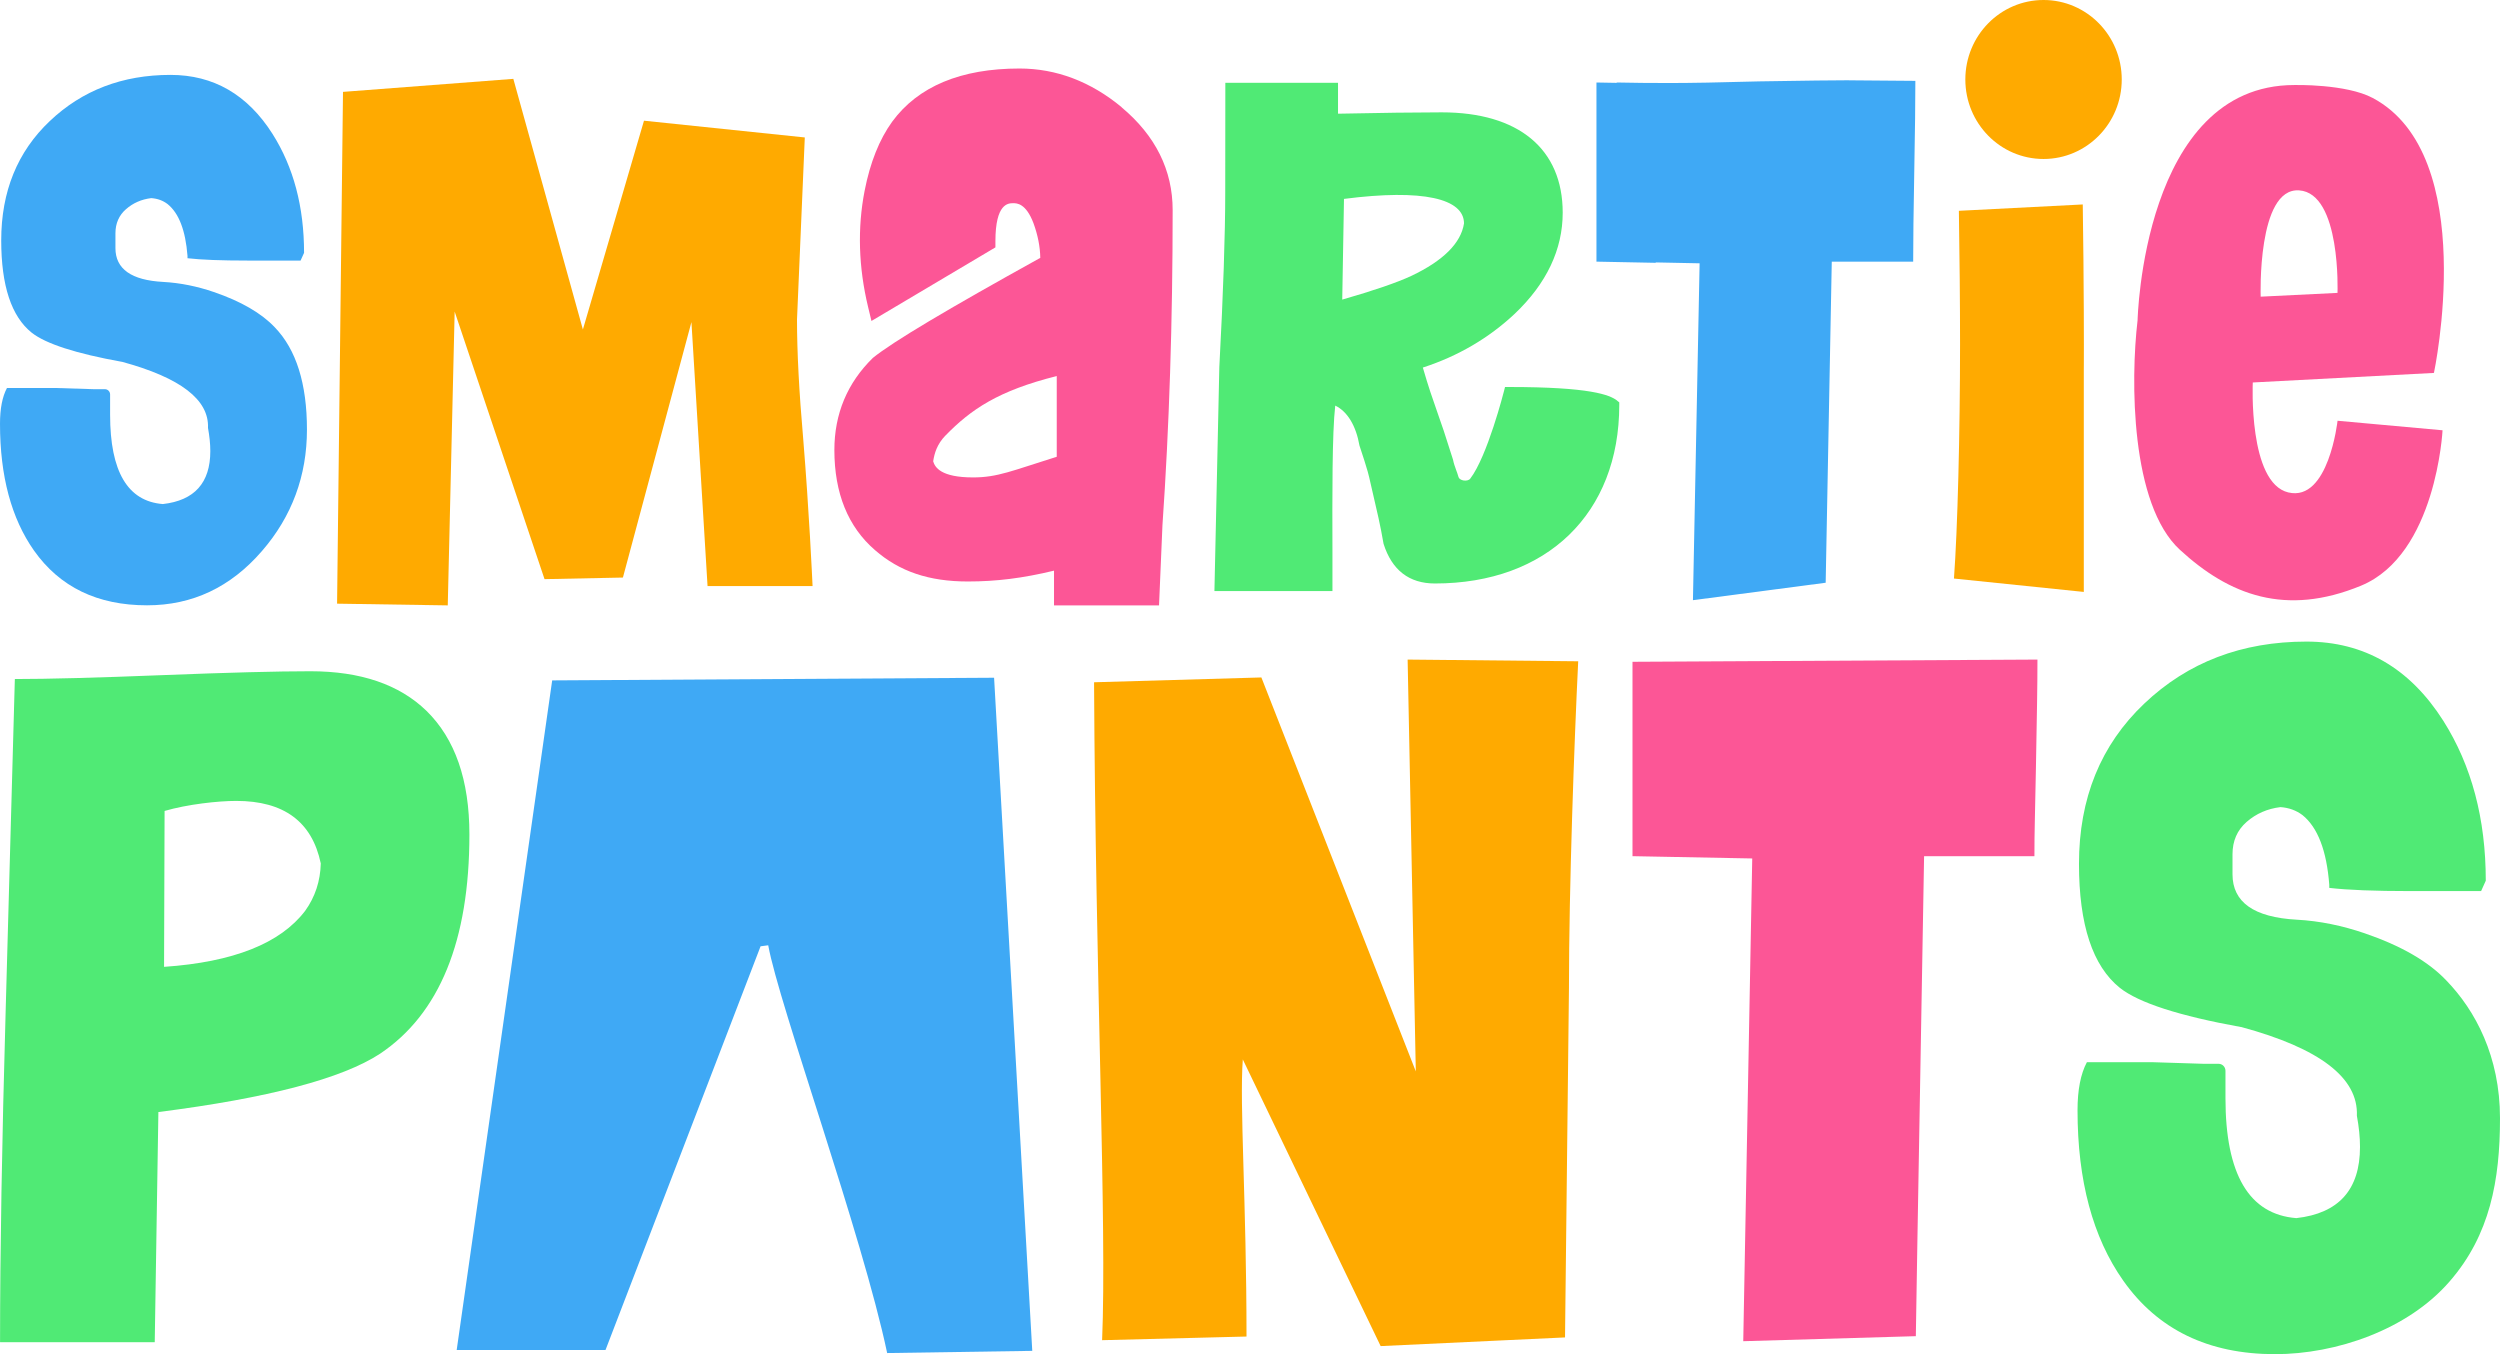
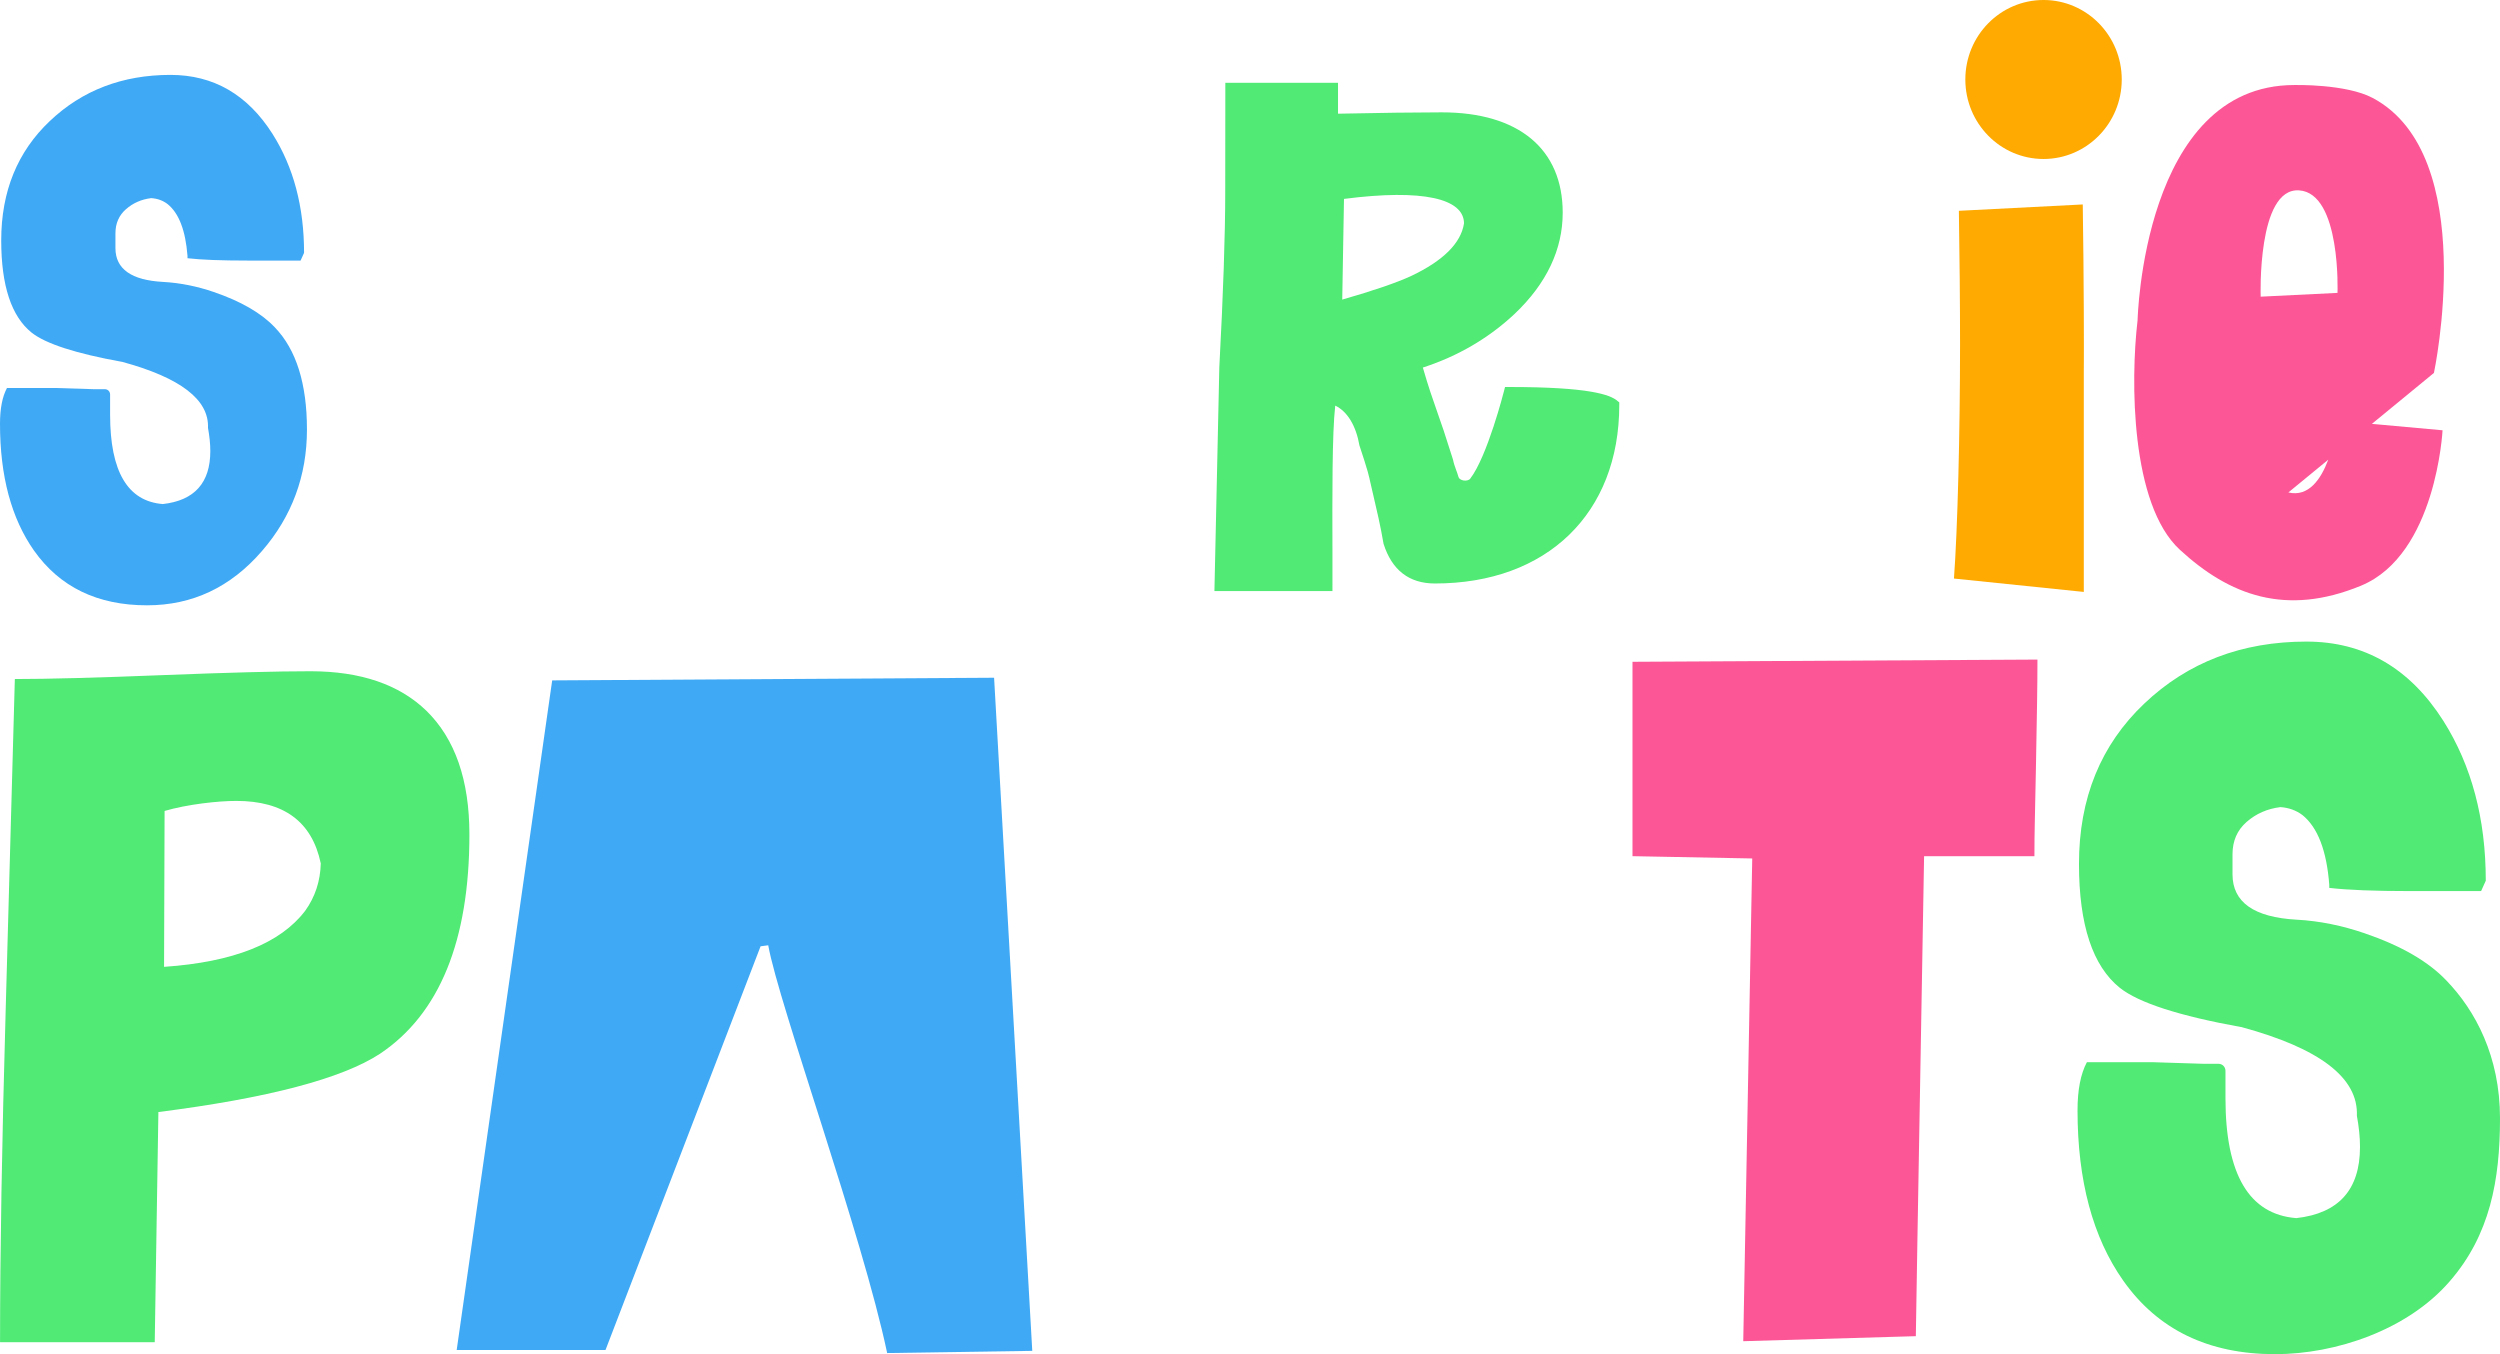
<svg xmlns="http://www.w3.org/2000/svg" width="96" height="52" viewBox="0 0 96 52" fill="none">
  <g id="Vector">
    <path d="M86.057 39.439C83.68 39.009 82.13 38.509 81.403 37.934C80.356 37.093 79.833 35.508 79.833 33.174C79.833 30.656 80.668 28.604 82.341 27.017C84.012 25.429 86.089 24.637 88.566 24.637C90.78 24.637 92.534 25.651 93.823 27.678C94.911 29.397 95.454 31.446 95.454 33.819L95.274 34.218H92.569C91.186 34.218 90.143 34.177 89.444 34.095V33.973C89.343 32.662 89 31.772 88.417 31.301C88.174 31.118 87.893 31.016 87.57 30.993C87.067 31.054 86.634 31.244 86.271 31.561C85.908 31.878 85.728 32.293 85.728 32.805V33.572C85.728 34.645 86.55 35.225 88.192 35.316C89.081 35.363 89.958 35.549 90.8 35.837C92.204 36.317 93.253 36.923 93.946 37.657C95.053 38.803 96 40.565 96 42.94C96 45.316 95.617 47.424 94.066 49.206C92.456 51.069 89.698 52 87.361 52C84.803 52 82.858 51.058 81.531 49.174C80.363 47.517 79.777 45.336 79.777 42.632C79.777 41.853 79.897 41.239 80.136 40.789H82.678C83.295 40.809 83.943 40.83 84.62 40.85H85.193C85.34 40.85 85.458 40.97 85.458 41.12V42.17C85.458 45.098 86.365 46.633 88.178 46.776C89.809 46.593 90.624 45.682 90.624 44.043C90.624 43.674 90.584 43.275 90.504 42.845C90.564 41.391 89.085 40.255 86.062 39.437L86.057 39.439Z" fill="#50EA75" />
    <path d="M78.238 25.328C78.238 26.374 78.218 27.37 78.18 29.46C78.142 31.552 78.122 31.831 78.122 32.877H73.885L73.629 47.589L73.568 51.309L66.941 51.502L67.286 32.965L62.688 32.877V25.413L78.236 25.328H78.238Z" fill="#FC5696" />
-     <path d="M54.367 41.149L54.053 25.328L60.603 25.393C60.453 28.446 60.248 34.089 60.248 37.936L60.097 51.357L53.017 51.69L47.724 40.682C47.594 42.413 47.866 46.194 47.866 51.323L42.321 51.463C42.506 47.086 42.067 37.517 42.012 26.199L48.437 26.014L54.369 41.147L54.367 41.149Z" fill="#FFAA00" />
    <path d="M5.944 51.54H0.002C0.002 48.096 0.074 43.848 0.218 38.792L0.57 26.075C1.831 26.075 3.723 26.025 6.245 25.925C8.766 25.826 10.658 25.776 11.919 25.776C13.846 25.776 15.332 26.283 16.377 27.297C17.475 28.373 18.025 29.954 18.025 32.044C18.025 36.124 16.88 38.93 14.594 40.463C13.135 41.418 10.297 42.166 6.082 42.702L5.942 51.538L5.944 51.54ZM11.718 34.976C12.101 34.444 12.3 33.837 12.318 33.156C11.983 31.555 10.903 30.755 9.072 30.755C8.372 30.755 7.2 30.884 6.32 31.14L6.3 37.127C8.962 36.944 10.769 36.226 11.718 34.976Z" fill="#50EA75" />
-     <path d="M43.072 4.117C41.883 3.132 40.561 2.631 39.149 2.631C36.899 2.631 35.255 3.317 34.261 4.671C33.769 5.349 33.412 6.243 33.201 7.328C32.922 8.759 32.967 10.258 33.334 11.786L33.464 12.325L38.224 9.499V9.261C38.224 7.803 38.721 7.803 38.908 7.803C39.042 7.803 39.394 7.803 39.684 8.566C39.851 9.021 39.94 9.47 39.947 9.902C36.367 11.884 34.272 13.131 33.519 13.743C32.539 14.701 32.04 15.889 32.04 17.282C32.04 18.94 32.566 20.233 33.6 21.125C34.542 21.947 35.674 22.329 37.162 22.329C38.26 22.329 39.276 22.203 40.474 21.913V23.247H44.507L44.638 20.171C44.899 16.408 45.03 12.334 45.03 8.066C45.03 6.535 44.371 5.208 43.07 4.121L43.072 4.117ZM36.304 16.727C37.286 15.717 38.338 15.002 40.579 14.44C40.579 15.651 40.579 16.329 40.579 17.54C38.862 18.077 38.309 18.333 37.367 18.333C36.133 18.333 35.903 17.948 35.834 17.715C35.883 17.395 35.986 17.056 36.302 16.727H36.304Z" fill="#FC5696" />
    <path d="M62.1 15.384C61.808 15.16 61.062 14.861 57.952 14.861H57.793L57.753 15.018C57.747 15.043 57.114 17.529 56.455 18.383C56.408 18.444 56.296 18.469 56.187 18.448C56.094 18.428 56.022 18.378 56.007 18.319C55.98 18.226 55.949 18.133 55.913 18.041C55.869 17.916 55.824 17.798 55.795 17.649L55.441 16.546C55.343 16.256 55.26 16.016 55.178 15.785C55.006 15.296 54.857 14.873 54.637 14.114C55.987 13.677 57.172 12.982 58.168 12.047C59.389 10.885 60.008 9.578 60.008 8.168C60.008 5.718 58.315 4.314 55.363 4.314C54.432 4.314 52.99 4.332 51.38 4.366V3.179H47.053L47.049 7.38C47.049 9.01 46.973 11.27 46.822 14.101L46.634 22.698H51.166V21.213C51.159 19.055 51.152 16.632 51.273 15.575C51.734 15.797 52.068 16.335 52.204 17.11L52.395 17.696C52.489 17.982 52.562 18.247 52.618 18.509C52.656 18.684 52.701 18.874 52.75 19.084C52.863 19.567 53.006 20.165 53.128 20.88C53.447 21.892 54.111 22.406 55.1 22.406C59.4 22.406 62.18 19.716 62.18 15.552V15.45L62.1 15.389V15.384ZM56.218 8.578C56.102 9.334 55.423 10.011 54.198 10.593C53.645 10.851 52.752 11.157 51.542 11.505L51.609 7.638C54.652 7.246 56.214 7.629 56.218 8.578Z" fill="#50EA75" />
    <path d="M80.004 9.977L79.978 7.851L75.221 8.095C75.248 9.898 75.266 11.603 75.266 13.213C75.266 16.639 75.17 20.355 75.032 22.216L80.018 22.73V14.189C80.018 14.322 80.031 12.918 80.004 9.979V9.977Z" fill="#FFAA00" />
-     <path d="M23.92 22.178L20.91 22.239L17.459 11.965L17.194 23.247L12.944 23.181L13.171 3.528L19.712 3.028L22.383 12.653L24.729 4.635L30.904 5.278C30.744 8.99 30.645 11.322 30.605 12.273C30.605 13.525 30.686 15.056 30.844 16.865C31.069 19.61 31.189 22.205 31.203 22.506H27.17L26.551 12.368L23.92 22.178Z" fill="#FFAA00" />
    <path d="M4.681 13.894C2.912 13.575 1.756 13.201 1.216 12.774C0.437 12.149 0.047 10.969 0.047 9.23C0.047 7.355 0.668 5.826 1.914 4.647C3.159 3.467 4.703 2.876 6.547 2.876C8.196 2.876 9.502 3.63 10.462 5.138C11.273 6.417 11.676 7.944 11.676 9.71L11.542 10.006H9.528C8.499 10.006 7.724 9.977 7.2 9.916V9.825C7.124 8.849 6.871 8.188 6.436 7.837C6.256 7.699 6.046 7.624 5.806 7.608C5.431 7.654 5.108 7.796 4.839 8.032C4.569 8.267 4.433 8.578 4.433 8.958V9.529C4.433 10.328 5.044 10.761 6.267 10.826C6.928 10.862 7.581 10.998 8.209 11.213C9.254 11.571 10.036 12.024 10.551 12.568C11.375 13.421 11.787 14.732 11.787 16.498C11.787 18.265 11.21 19.836 10.056 21.163C8.855 22.551 7.387 23.244 5.647 23.244C3.743 23.244 2.297 22.544 1.305 21.141C0.437 19.907 0 18.283 0 16.272C0 15.692 0.089 15.235 0.267 14.9H2.159C2.618 14.916 3.101 14.931 3.605 14.945H4.03C4.139 14.945 4.228 15.036 4.228 15.147V15.928C4.228 18.108 4.903 19.25 6.253 19.356C7.468 19.218 8.076 18.541 8.076 17.323C8.076 17.049 8.045 16.752 7.987 16.431C8.031 15.348 6.931 14.504 4.681 13.892V13.894Z" fill="#3FA9F5" />
-     <path d="M87.873 18.91C86.327 18.543 86.507 14.687 86.507 14.687L93.463 14.32C93.463 14.32 95.245 5.96 91.114 3.763C90.085 3.215 88.103 3.265 88.103 3.265C82.286 3.265 82.083 12.3 82.083 12.3C81.811 14.596 81.811 19.37 83.709 21.113C85.605 22.857 87.773 23.683 90.664 22.49C93.554 21.297 93.794 16.523 93.794 16.523L89.762 16.157C89.762 16.157 89.421 19.277 87.875 18.91H87.873ZM88.285 7.31C89.903 7.418 89.76 11.247 89.76 11.247L86.81 11.392C86.81 11.392 86.668 7.201 88.285 7.31Z" fill="#FC5696" />
+     <path d="M87.873 18.91L93.463 14.32C93.463 14.32 95.245 5.96 91.114 3.763C90.085 3.215 88.103 3.265 88.103 3.265C82.286 3.265 82.083 12.3 82.083 12.3C81.811 14.596 81.811 19.37 83.709 21.113C85.605 22.857 87.773 23.683 90.664 22.49C93.554 21.297 93.794 16.523 93.794 16.523L89.762 16.157C89.762 16.157 89.421 19.277 87.875 18.91H87.873ZM88.285 7.31C89.903 7.418 89.76 11.247 89.76 11.247L86.81 11.392C86.81 11.392 86.668 7.201 88.285 7.31Z" fill="#FC5696" />
    <path d="M78.472 6.105C80.13 6.105 81.475 4.738 81.475 3.052C81.475 1.367 80.13 0 78.472 0C76.813 0 75.469 1.367 75.469 3.052C75.469 4.738 76.813 6.105 78.472 6.105Z" fill="#FFAA00" />
-     <path d="M71 3.082C70.494 3.082 69.347 3.095 67.562 3.125C66.043 3.168 64.891 3.188 64.105 3.188C63.374 3.188 62.699 3.182 62.08 3.168V3.182C61.815 3.177 61.552 3.175 61.304 3.168V10.047L63.581 10.092C63.581 10.092 63.581 10.081 63.581 10.077L65.265 10.111L65.009 23.047L70.106 22.377L70.34 10.047H73.466C73.466 9.275 73.479 8.118 73.508 6.576C73.537 5.032 73.55 3.874 73.55 3.105L71 3.084V3.082Z" fill="#3FA9F5" />
    <path d="M39.639 51.873L34.067 51.957C33.118 47.437 29.899 38.539 29.5 36.299L29.206 36.338L23.252 51.839H17.537L21.204 26.127L38.173 26.025L39.639 51.873Z" fill="#3FA9F5" />
  </g>
</svg>